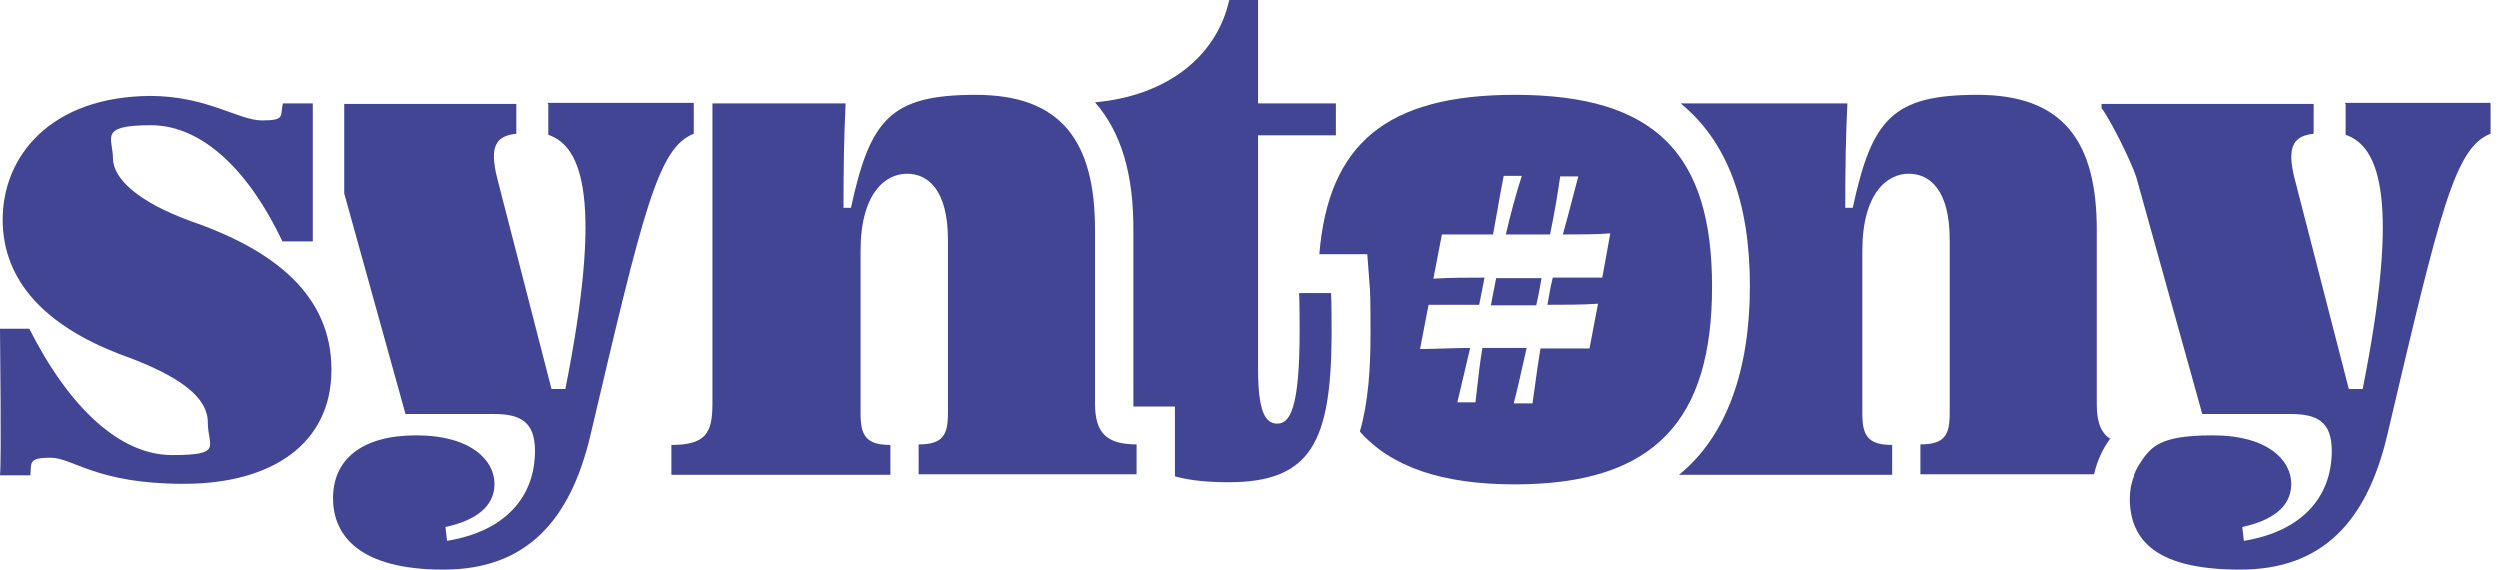
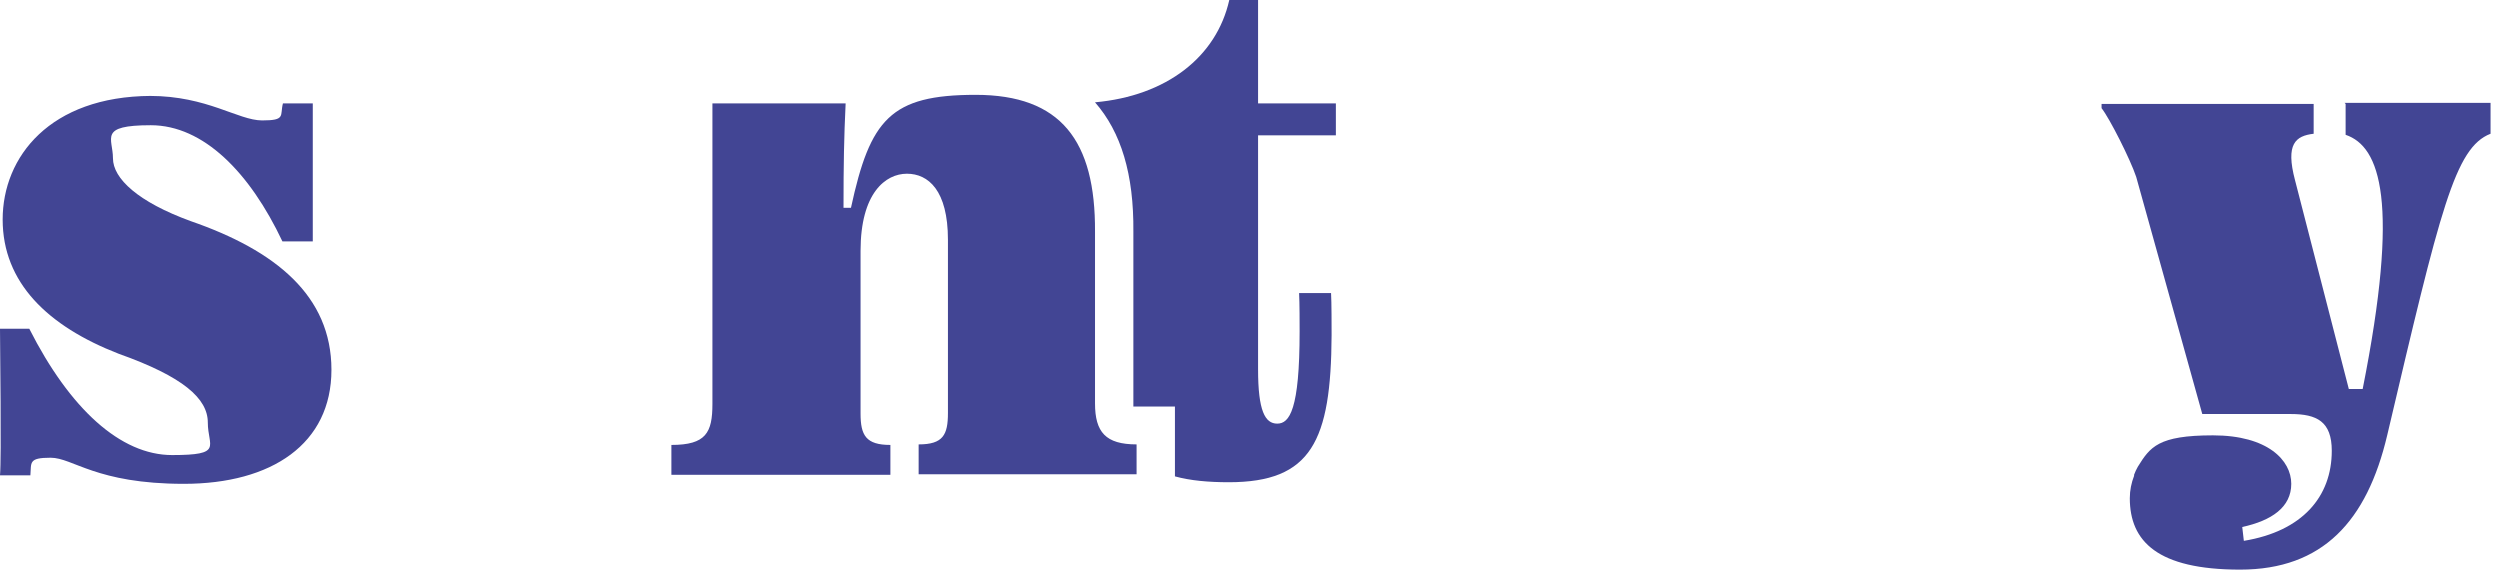
<svg xmlns="http://www.w3.org/2000/svg" width="158" height="36" viewBox="0 0 158 36" fill="none">
  <path d="M84.427 6.533H79.51V0H77.691C76.883 3.603 73.718 6.062 69.205 6.466C70.855 8.352 71.663 11.012 71.629 14.649V25.695H74.256V30.107C75.233 30.376 76.378 30.477 77.658 30.477C82.877 30.477 84.123 27.884 84.157 21.182C84.157 20.576 84.157 19.128 84.123 18.522H82.103C82.136 19.128 82.136 20.475 82.136 20.947C82.136 25.897 81.497 26.773 80.722 26.773C79.948 26.773 79.51 25.964 79.51 23.338V8.554H84.427V6.533Z" fill="#424594" />
  <path d="M69.205 25.56V14.649C69.239 8.891 67.049 5.994 61.661 5.994C56.273 5.994 54.993 7.544 53.781 13.134H53.31C53.31 10.372 53.343 8.655 53.444 6.533H45.025V25.527C45.025 27.345 44.621 28.12 42.432 28.12V30.006H56.273V28.12C54.724 28.12 54.387 27.514 54.387 26.133V15.862C54.387 12.191 55.97 10.979 57.317 10.979C58.664 10.979 59.91 12.023 59.91 15.154V26.099C59.91 27.48 59.607 28.086 58.058 28.086V29.972H71.832V28.086C69.878 28.086 69.205 27.311 69.205 25.493V25.56Z" fill="#424594" />
-   <path d="M34.653 6.567V8.52C36.842 9.261 38.088 12.73 35.731 24.584H34.855L31.454 11.383C30.848 9.093 31.454 8.587 32.632 8.453V6.567H21.755V12.225L25.628 26.166H31.218C32.868 26.166 33.811 26.638 33.811 28.49C33.811 31.386 31.959 33.575 28.254 34.181L28.153 33.306C30.006 32.902 31.252 32.06 31.252 30.578C31.252 29.096 29.77 27.514 26.301 27.514C22.832 27.514 21.048 29.063 21.048 31.487C21.048 33.912 22.799 36 28.019 36C33.239 36 36.034 32.935 37.313 27.514C40.681 13.201 41.59 9.328 43.847 8.453V6.5H34.619V6.567H34.653Z" fill="#424594" />
  <path d="M148.243 6.567V8.52C150.432 9.261 151.678 12.73 149.321 24.584H148.445L145.044 11.383C144.438 9.093 145.078 8.587 146.223 8.453V6.567H132.819V6.836C133.325 7.476 134.638 10.069 135.008 11.181L139.184 26.166H144.774C146.425 26.166 147.368 26.638 147.368 28.49C147.368 31.386 145.515 33.575 141.811 34.181L141.71 33.306C143.562 32.902 144.808 32.06 144.808 30.578C144.808 29.096 143.326 27.514 139.858 27.514C136.389 27.514 135.884 28.254 135.109 29.5C135.008 29.669 134.941 29.837 134.874 30.006V30.073C134.705 30.511 134.604 30.982 134.604 31.487C134.604 34.215 136.355 36 141.575 36C146.795 36 149.59 32.935 150.87 27.514C154.238 13.201 155.147 9.328 157.403 8.453V6.5H148.176L148.243 6.567Z" fill="#424594" />
-   <path d="M133.392 27.749C132.752 27.345 132.516 26.638 132.516 25.56V14.649C132.55 8.891 130.361 5.994 124.973 5.994C119.585 5.994 118.305 7.544 117.093 13.134H116.621C116.621 10.372 116.655 8.655 116.756 6.533H106.215C109.145 8.924 110.593 12.763 110.593 18.084C110.593 23.405 109.111 27.581 106.114 30.006H119.585V28.12C118.035 28.12 117.699 27.514 117.699 26.133V15.862C117.699 12.191 119.282 10.979 120.629 10.979C121.976 10.979 123.222 12.023 123.222 15.154V26.099C123.222 27.48 122.919 28.086 121.369 28.086V29.972H132.348C132.55 29.063 132.92 28.322 133.392 27.682V27.749Z" fill="#424594" />
-   <path d="M94.411 18.328C94.464 18.065 94.517 17.805 94.563 17.545V17.579H97.426C97.325 18.151 97.224 18.724 97.089 19.297H94.226C94.281 18.965 94.347 18.645 94.411 18.328Z" fill="#424594" />
-   <path fill-rule="evenodd" clip-rule="evenodd" d="M83.382 16.064C83.955 9.126 87.592 5.994 95.742 5.994C104.666 5.994 108.202 9.766 108.202 18.118C108.202 26.47 104.666 30.612 95.742 30.612C91.094 30.612 87.929 29.5 85.942 27.278C86.481 25.426 86.615 23.27 86.615 21.182C86.615 20.105 86.615 18.926 86.582 18.32L86.413 16.064H83.382ZM96.262 22.973C96.076 23.81 95.893 24.635 95.674 25.459V25.493H96.853C96.912 25.093 96.967 24.693 97.022 24.292C97.124 23.544 97.227 22.791 97.358 22.024H100.456L100.995 19.195C100.019 19.263 98.874 19.263 97.796 19.263L97.998 18.151C98.015 18.05 98.04 17.95 98.065 17.848C98.091 17.747 98.116 17.646 98.133 17.545H101.265L101.77 14.75C100.861 14.818 99.817 14.818 98.773 14.818C98.99 14.046 99.185 13.297 99.37 12.586C99.499 12.086 99.624 11.605 99.749 11.147H98.604C98.436 12.325 98.234 13.504 97.964 14.818H95.169C95.472 13.504 95.809 12.258 96.18 11.113H95.035C94.888 11.845 94.755 12.604 94.618 13.38C94.535 13.853 94.45 14.333 94.361 14.818H91.128L90.589 17.613C91.6 17.545 92.745 17.545 93.822 17.545C93.772 17.832 93.713 18.118 93.654 18.404C93.595 18.69 93.536 18.977 93.485 19.263H90.286L89.747 22.058C90.244 22.058 90.758 22.042 91.279 22.025C91.818 22.008 92.365 21.991 92.913 21.991L92.105 25.426H93.25C93.287 25.117 93.322 24.805 93.357 24.491C93.448 23.675 93.542 22.842 93.688 21.991H96.483C96.407 22.321 96.334 22.648 96.262 22.973Z" fill="#424594" />
  <path d="M12.056 13.976C8.722 12.763 7.139 11.282 7.139 10.002C7.139 8.722 6.196 7.914 9.53 7.914C12.864 7.914 15.794 10.911 17.848 15.255H19.768C19.768 14.211 19.768 7.611 19.768 6.533H17.882C17.68 7.308 18.084 7.611 16.569 7.611C15.053 7.611 13.1 6.062 9.463 6.062H9.53C3.166 6.095 0.168 9.901 0.168 13.875C0.168 17.848 2.997 20.61 7.51 22.361C11.585 23.809 13.134 25.19 13.134 26.705C13.134 28.221 14.144 28.76 10.877 28.76C7.611 28.76 4.412 25.83 1.852 20.778H0C0 21.822 0.101 28.962 0 30.039H1.92C1.987 29.231 1.785 28.928 3.199 28.928C4.614 28.928 6.062 30.578 11.618 30.578C17.175 30.578 20.947 28.052 20.947 23.371C20.947 18.69 17.411 15.828 12.056 13.976Z" fill="#424594" />
</svg>